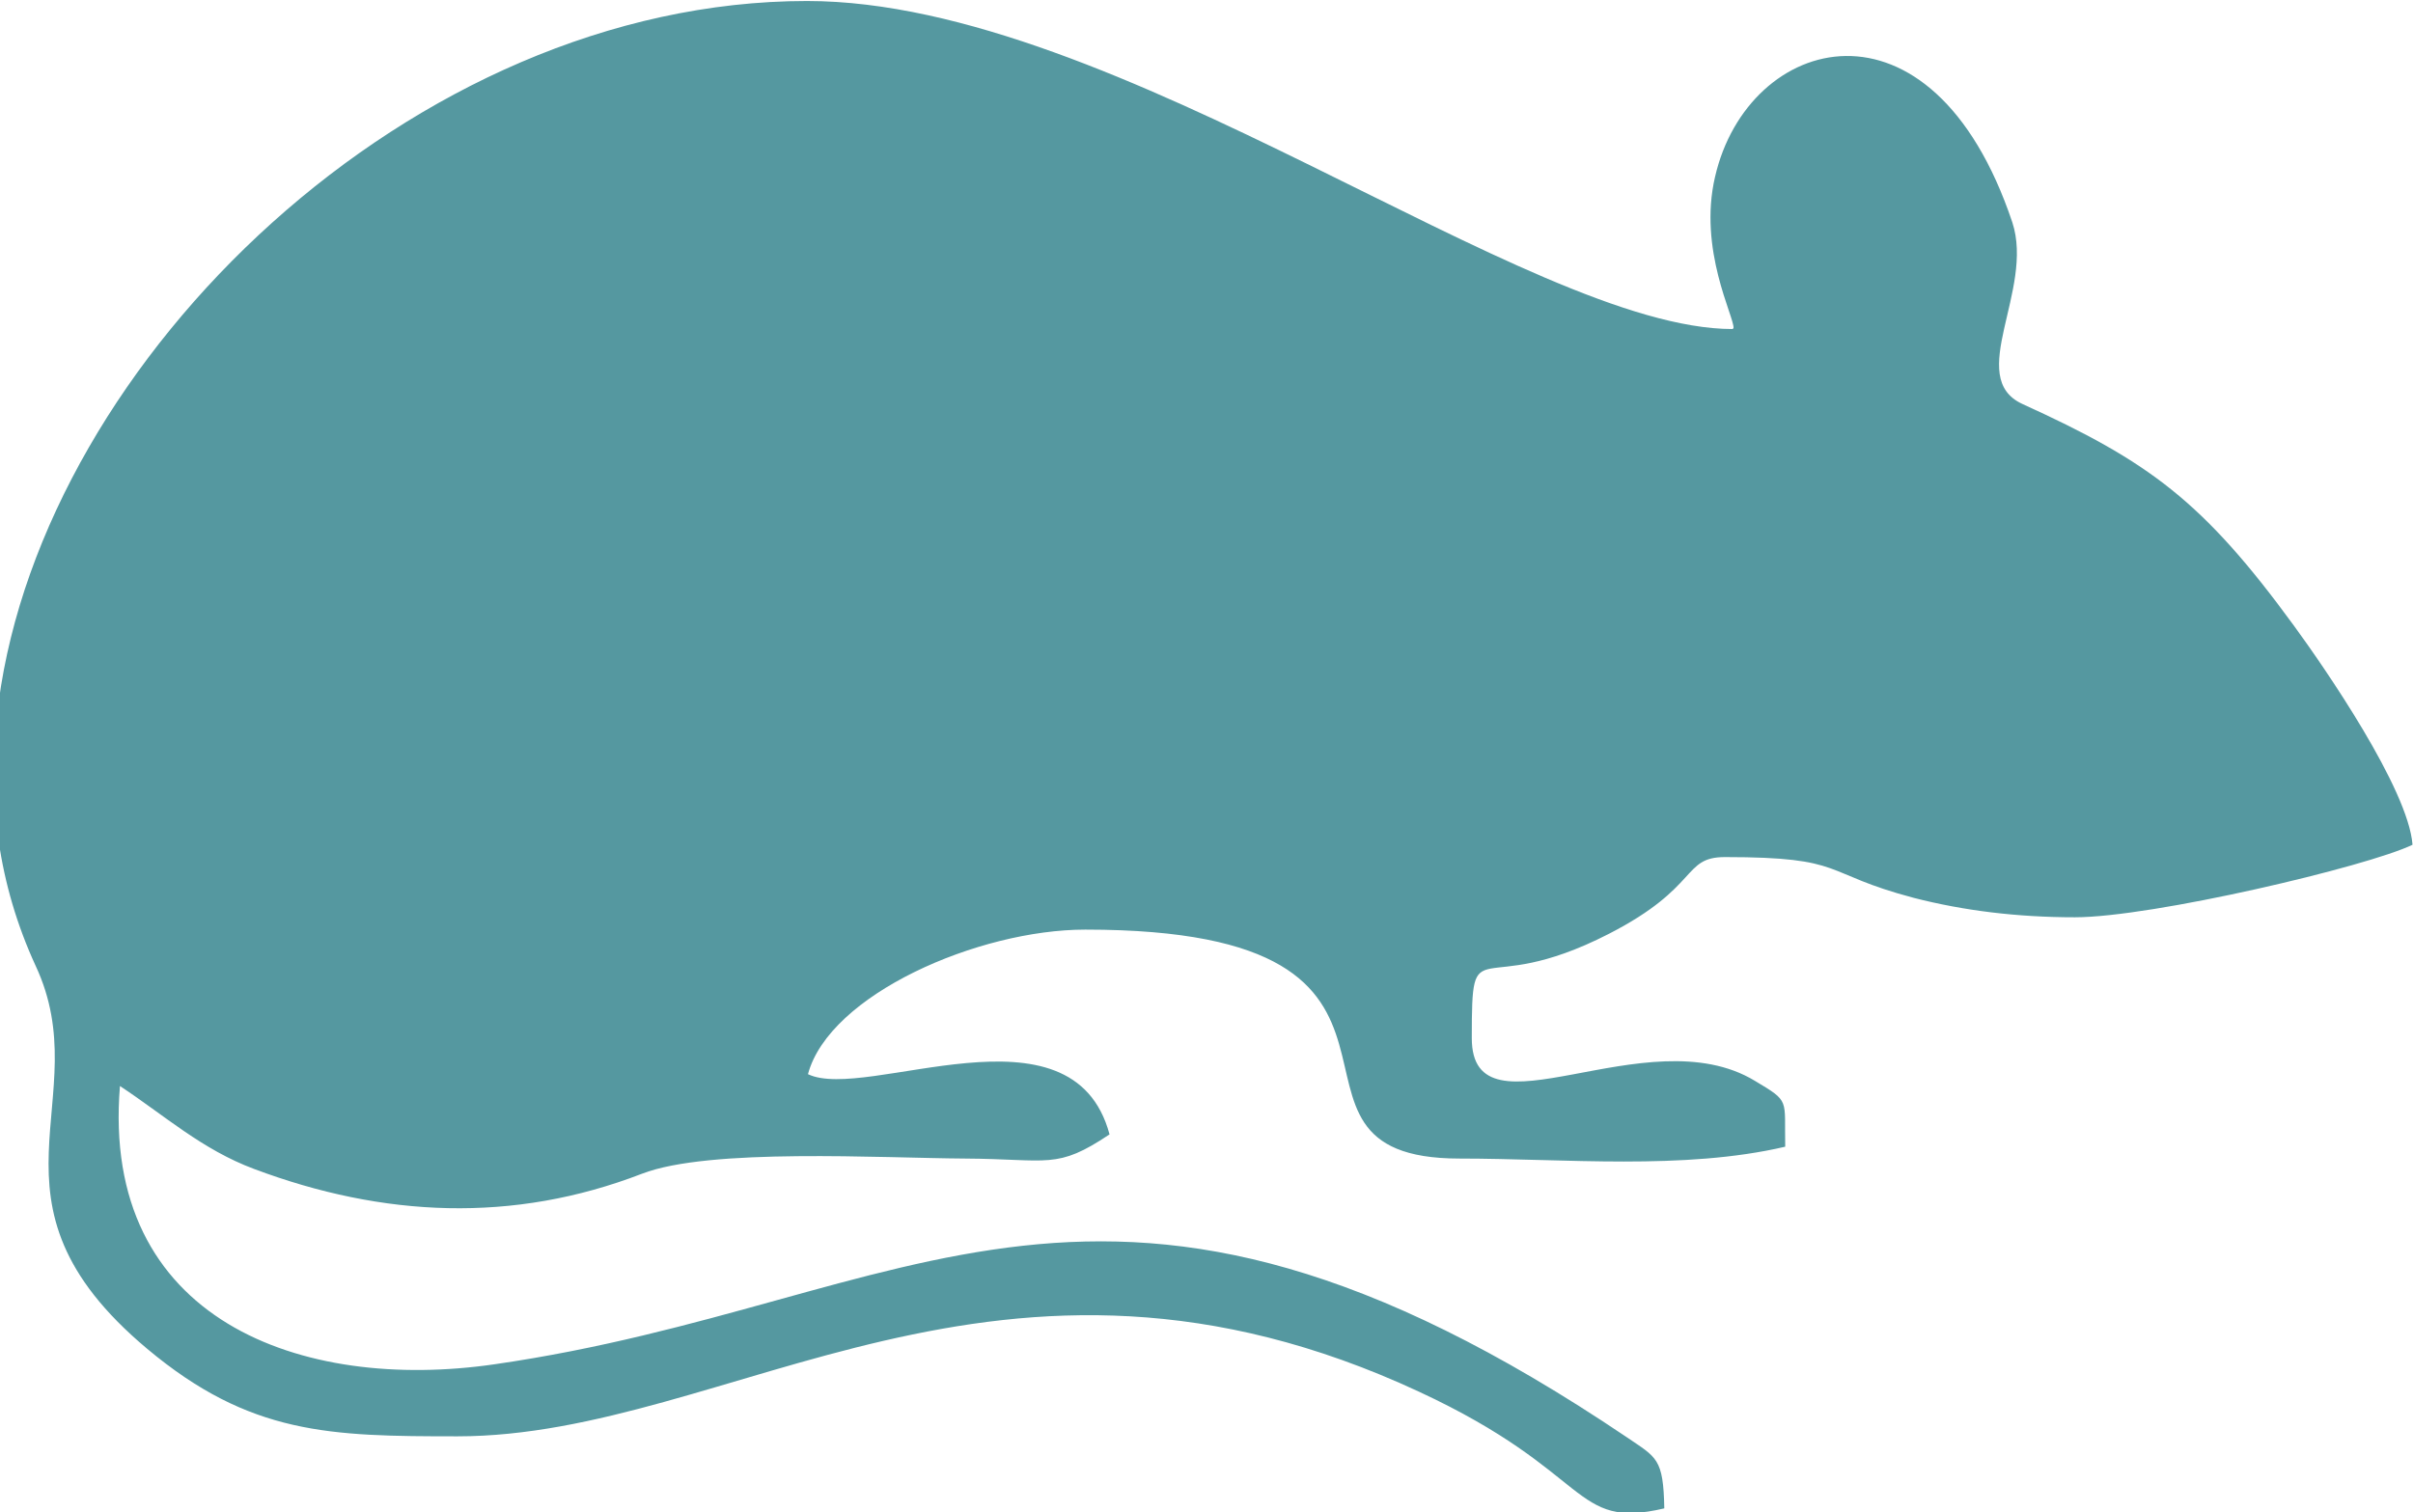
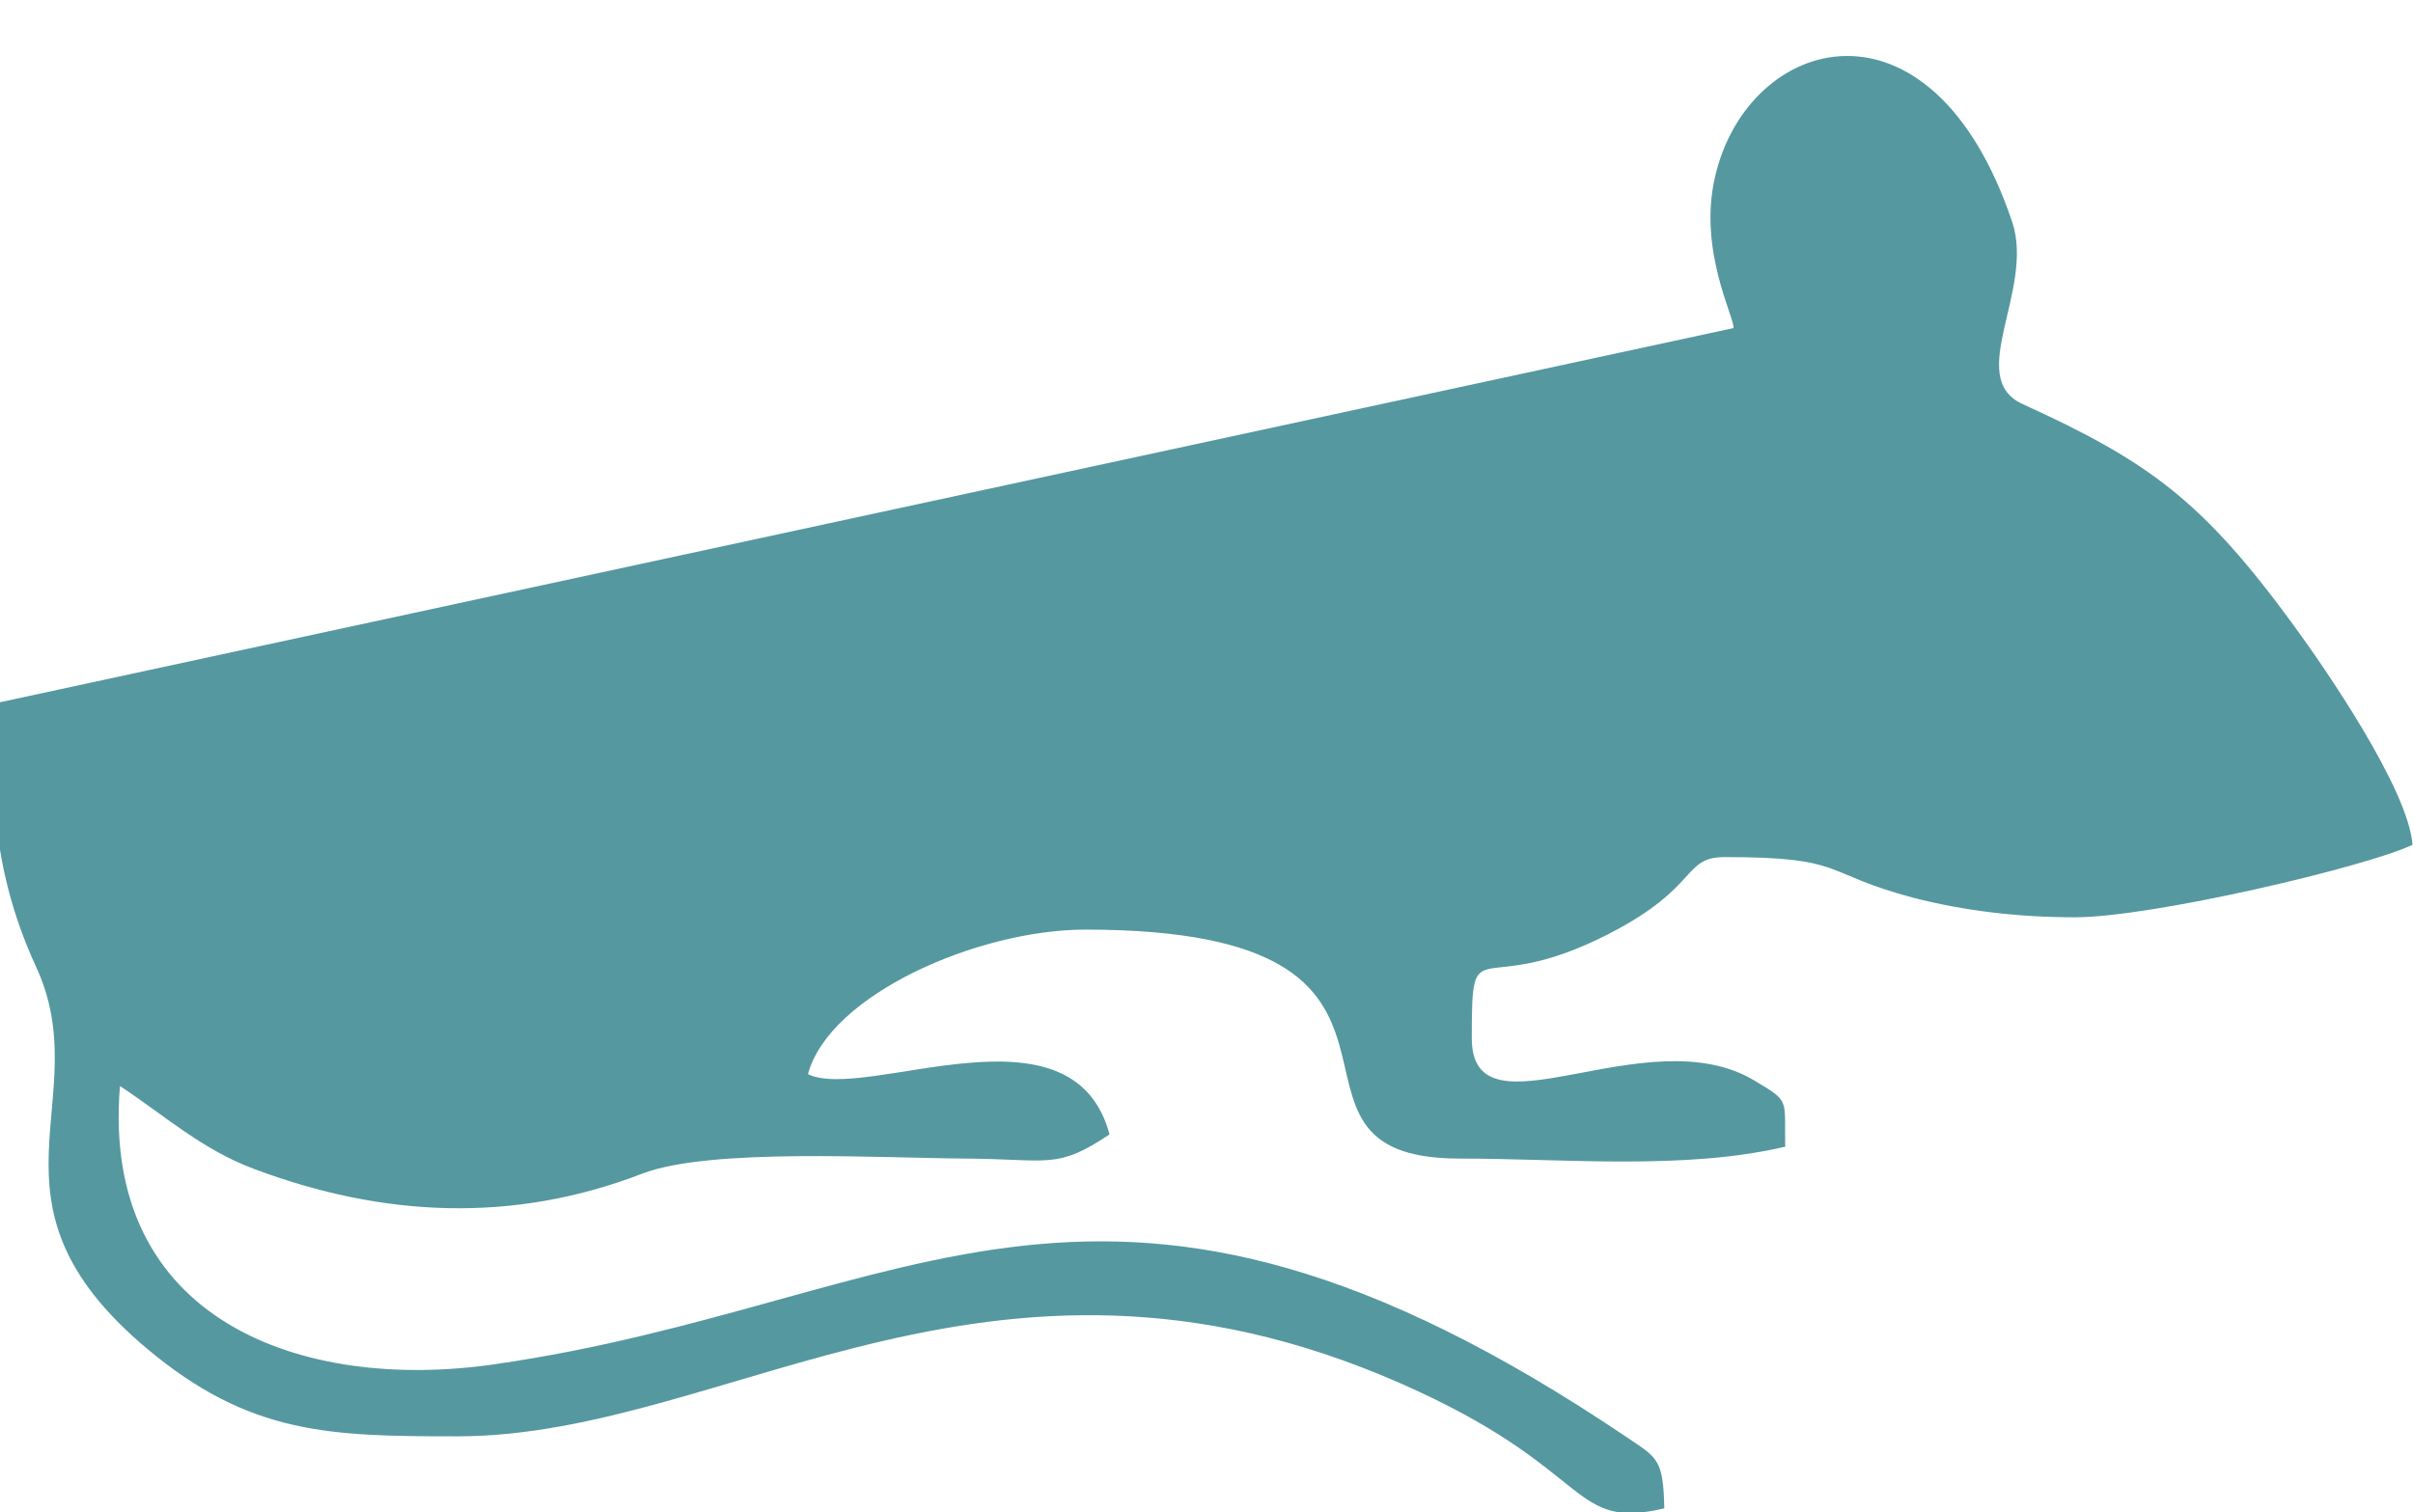
<svg xmlns="http://www.w3.org/2000/svg" xml:space="preserve" width="11.624mm" height="7.287mm" version="1.1" style="shape-rendering:geometricPrecision; text-rendering:geometricPrecision; image-rendering:optimizeQuality; fill-rule:evenodd; clip-rule:evenodd" viewBox="0 0 50.89 31.9">
  <defs>
    <style type="text/css">
   
    .fil0 {fill:#5598A0}
   
  </style>
  </defs>
  <g id="Слой_x0020_1">
-     <path class="fil0" d="M36.56 6.92c0.02,-0.23 -0.75,-1.65 -0.39,-3.19 0.69,-3.01 4.57,-4.11 6.27,0.96 0.47,1.43 -1,3.27 0.21,3.83 2.68,1.22 3.81,2.05 5.73,4.68 0.65,0.89 2.41,3.44 2.5,4.62 -0.95,0.46 -5.49,1.53 -7.12,1.53 -1.22,0 -2.35,-0.14 -3.4,-0.41 -1.97,-0.52 -1.4,-0.86 -3.98,-0.86 -0.91,0 -0.52,0.63 -2.45,1.62 -2.79,1.43 -2.89,-0.21 -2.89,2.2 0,2.22 3.69,-0.48 5.97,0.9 0.75,0.45 0.62,0.37 0.64,1.39 -2.14,0.5 -4.65,0.25 -6.87,0.25 -4.62,0 0.48,-4.83 -7.89,-4.83 -2.26,0 -5.4,1.37 -5.85,3.05 1.23,0.59 5.58,-1.64 6.36,1.27 -1.12,0.75 -1.27,0.52 -3.05,0.51 -1.76,-0.01 -5.39,-0.23 -6.81,0.32 -2.72,1.05 -5.46,0.92 -8.18,-0.1 -1.1,-0.41 -1.89,-1.13 -2.83,-1.75 -0.41,4.95 3.84,6.46 7.9,5.87 8.89,-1.28 12.85,-5.9 23.88,1.54 0.63,0.43 0.77,0.44 0.79,1.5 -1.96,0.46 -1.49,-0.75 -5.17,-2.46 -8.85,-4.12 -14.51,0.94 -20.28,0.94 -2.69,0 -4.38,-0.03 -6.55,-1.85 -3.72,-3.12 -1.02,-5.24 -2.35,-8.08 -0.39,-0.85 -0.65,-1.73 -0.78,-2.64l0 -2.91c0.96,-7.27 8.75,-14.8 17.05,-14.8 6.55,0 15.2,6.92 19.52,6.92z" />
+     <path class="fil0" d="M36.56 6.92c0.02,-0.23 -0.75,-1.65 -0.39,-3.19 0.69,-3.01 4.57,-4.11 6.27,0.96 0.47,1.43 -1,3.27 0.21,3.83 2.68,1.22 3.81,2.05 5.73,4.68 0.65,0.89 2.41,3.44 2.5,4.62 -0.95,0.46 -5.49,1.53 -7.12,1.53 -1.22,0 -2.35,-0.14 -3.4,-0.41 -1.97,-0.52 -1.4,-0.86 -3.98,-0.86 -0.91,0 -0.52,0.63 -2.45,1.62 -2.79,1.43 -2.89,-0.21 -2.89,2.2 0,2.22 3.69,-0.48 5.97,0.9 0.75,0.45 0.62,0.37 0.64,1.39 -2.14,0.5 -4.65,0.25 -6.87,0.25 -4.62,0 0.48,-4.83 -7.89,-4.83 -2.26,0 -5.4,1.37 -5.85,3.05 1.23,0.59 5.58,-1.64 6.36,1.27 -1.12,0.75 -1.27,0.52 -3.05,0.51 -1.76,-0.01 -5.39,-0.23 -6.81,0.32 -2.72,1.05 -5.46,0.92 -8.18,-0.1 -1.1,-0.41 -1.89,-1.13 -2.83,-1.75 -0.41,4.95 3.84,6.46 7.9,5.87 8.89,-1.28 12.85,-5.9 23.88,1.54 0.63,0.43 0.77,0.44 0.79,1.5 -1.96,0.46 -1.49,-0.75 -5.17,-2.46 -8.85,-4.12 -14.51,0.94 -20.28,0.94 -2.69,0 -4.38,-0.03 -6.55,-1.85 -3.72,-3.12 -1.02,-5.24 -2.35,-8.08 -0.39,-0.85 -0.65,-1.73 -0.78,-2.64l0 -2.91z" />
  </g>
</svg>